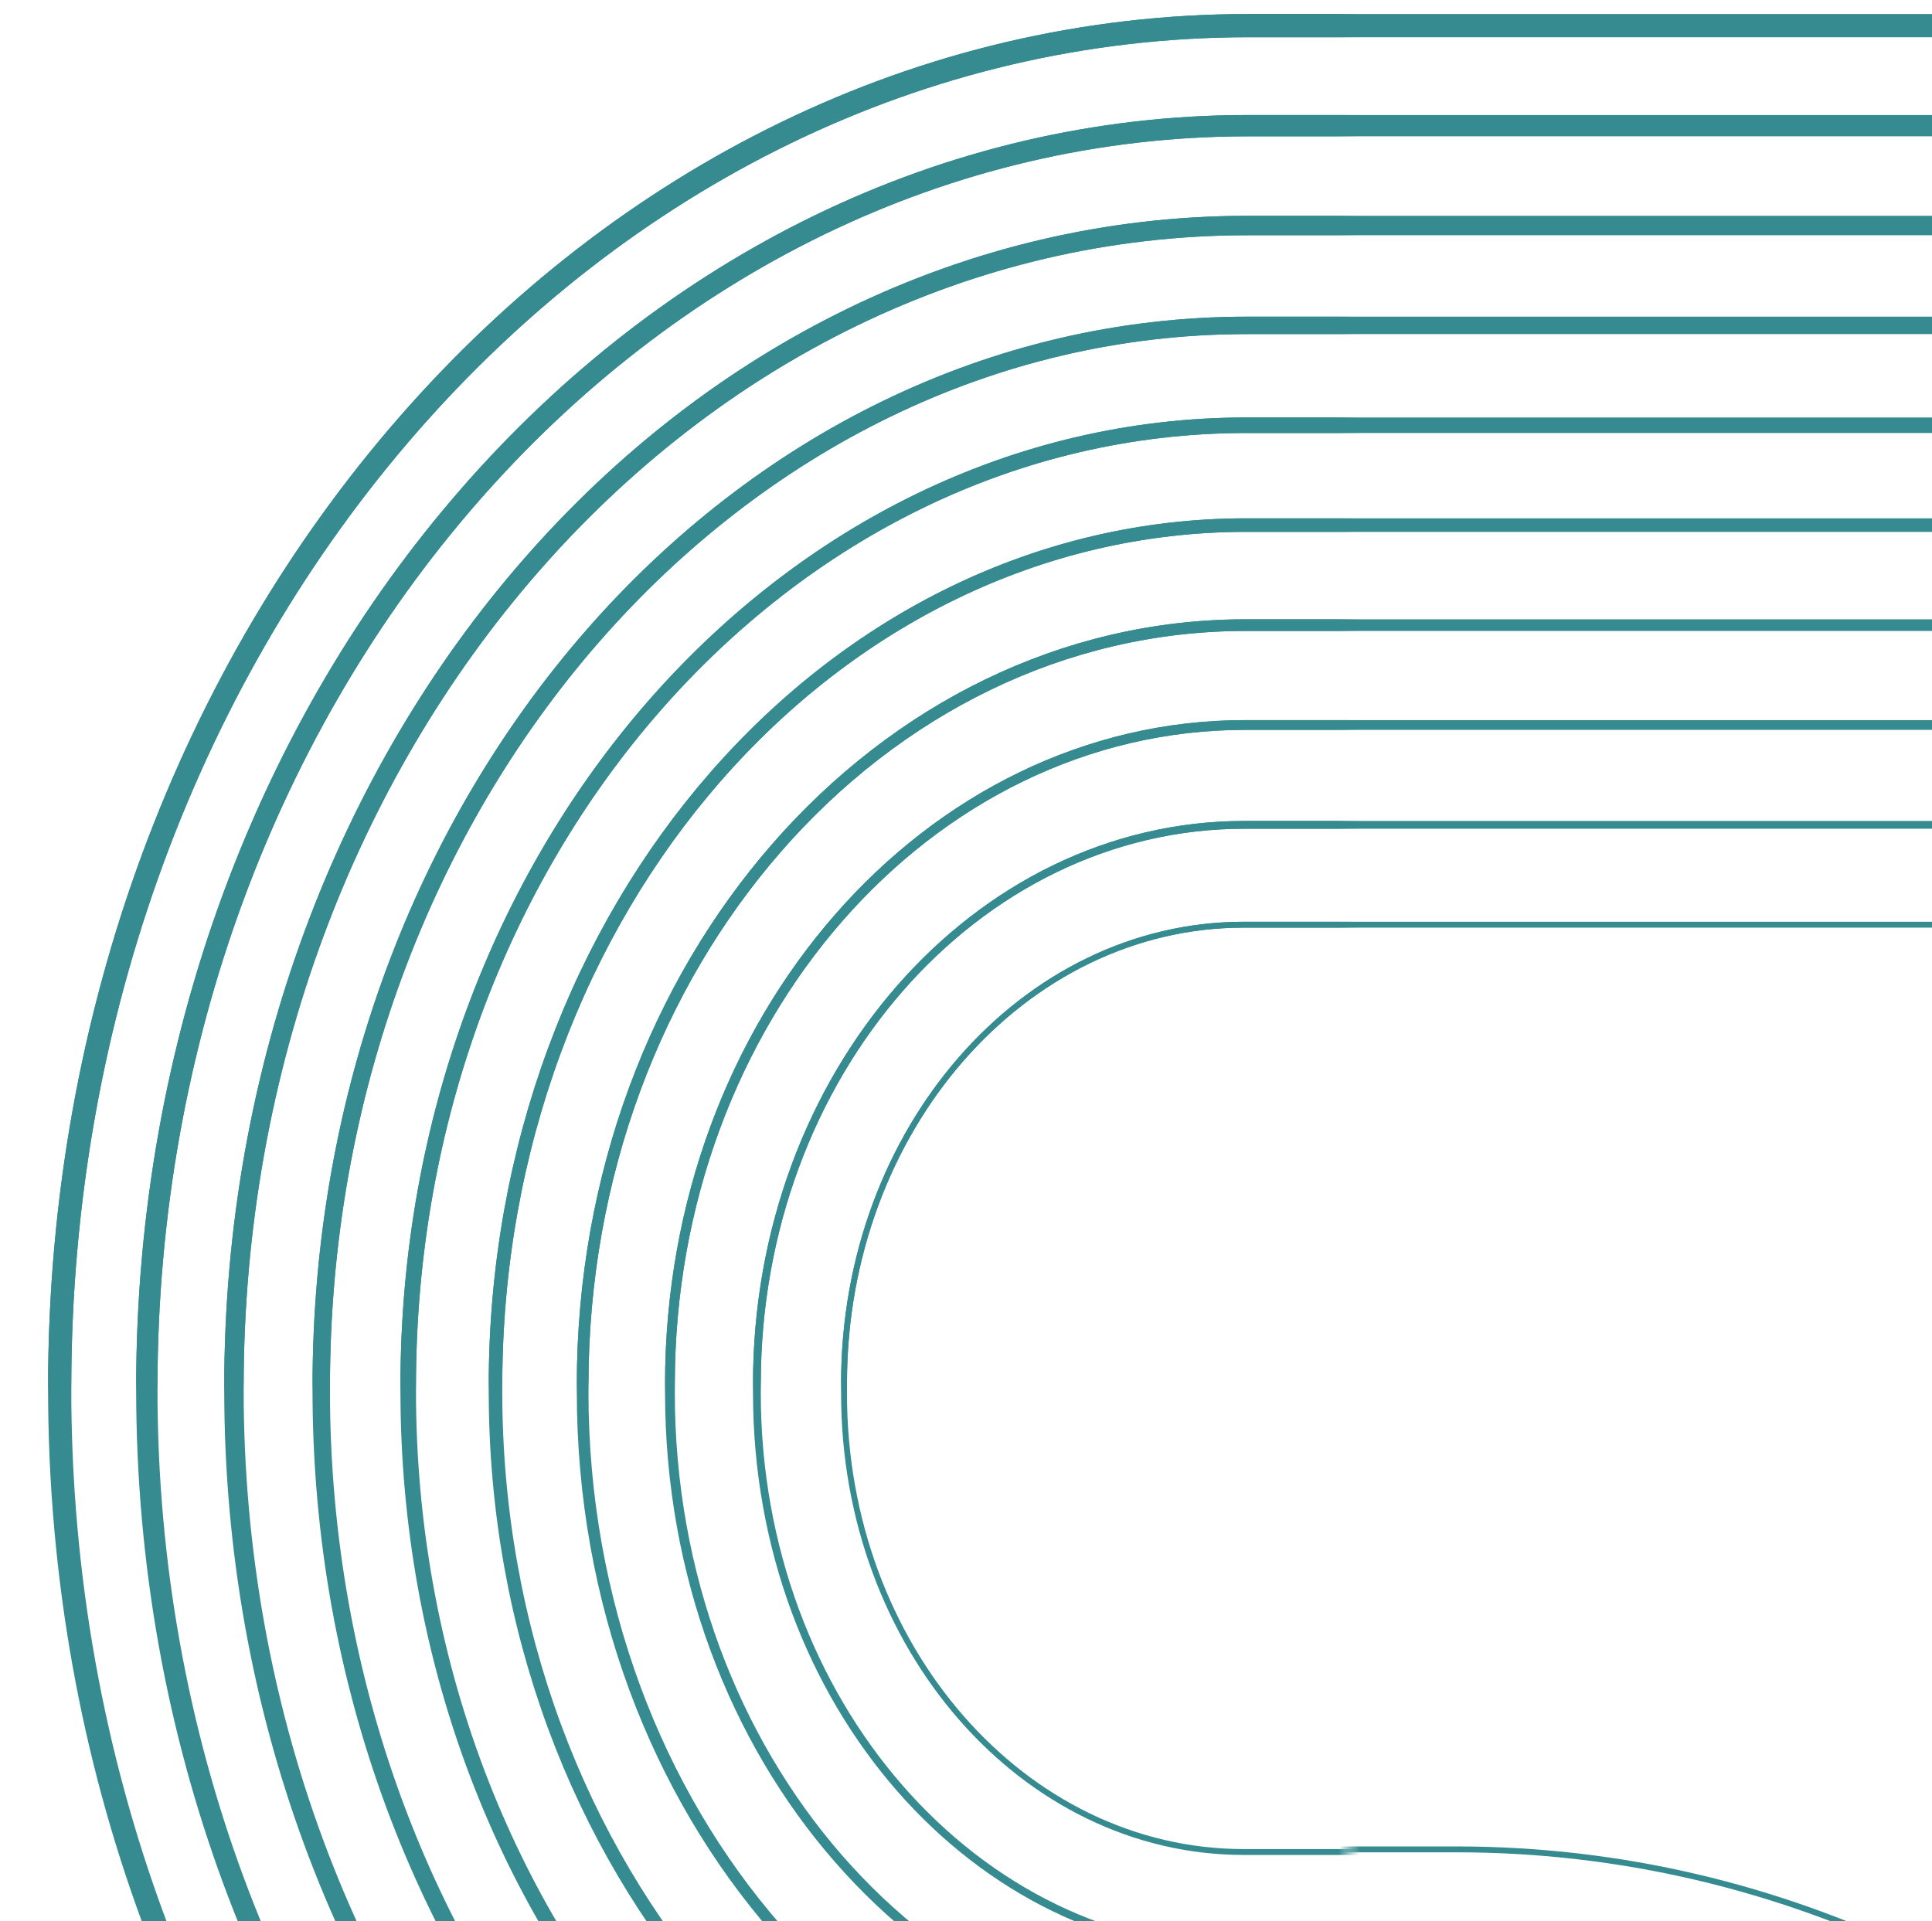
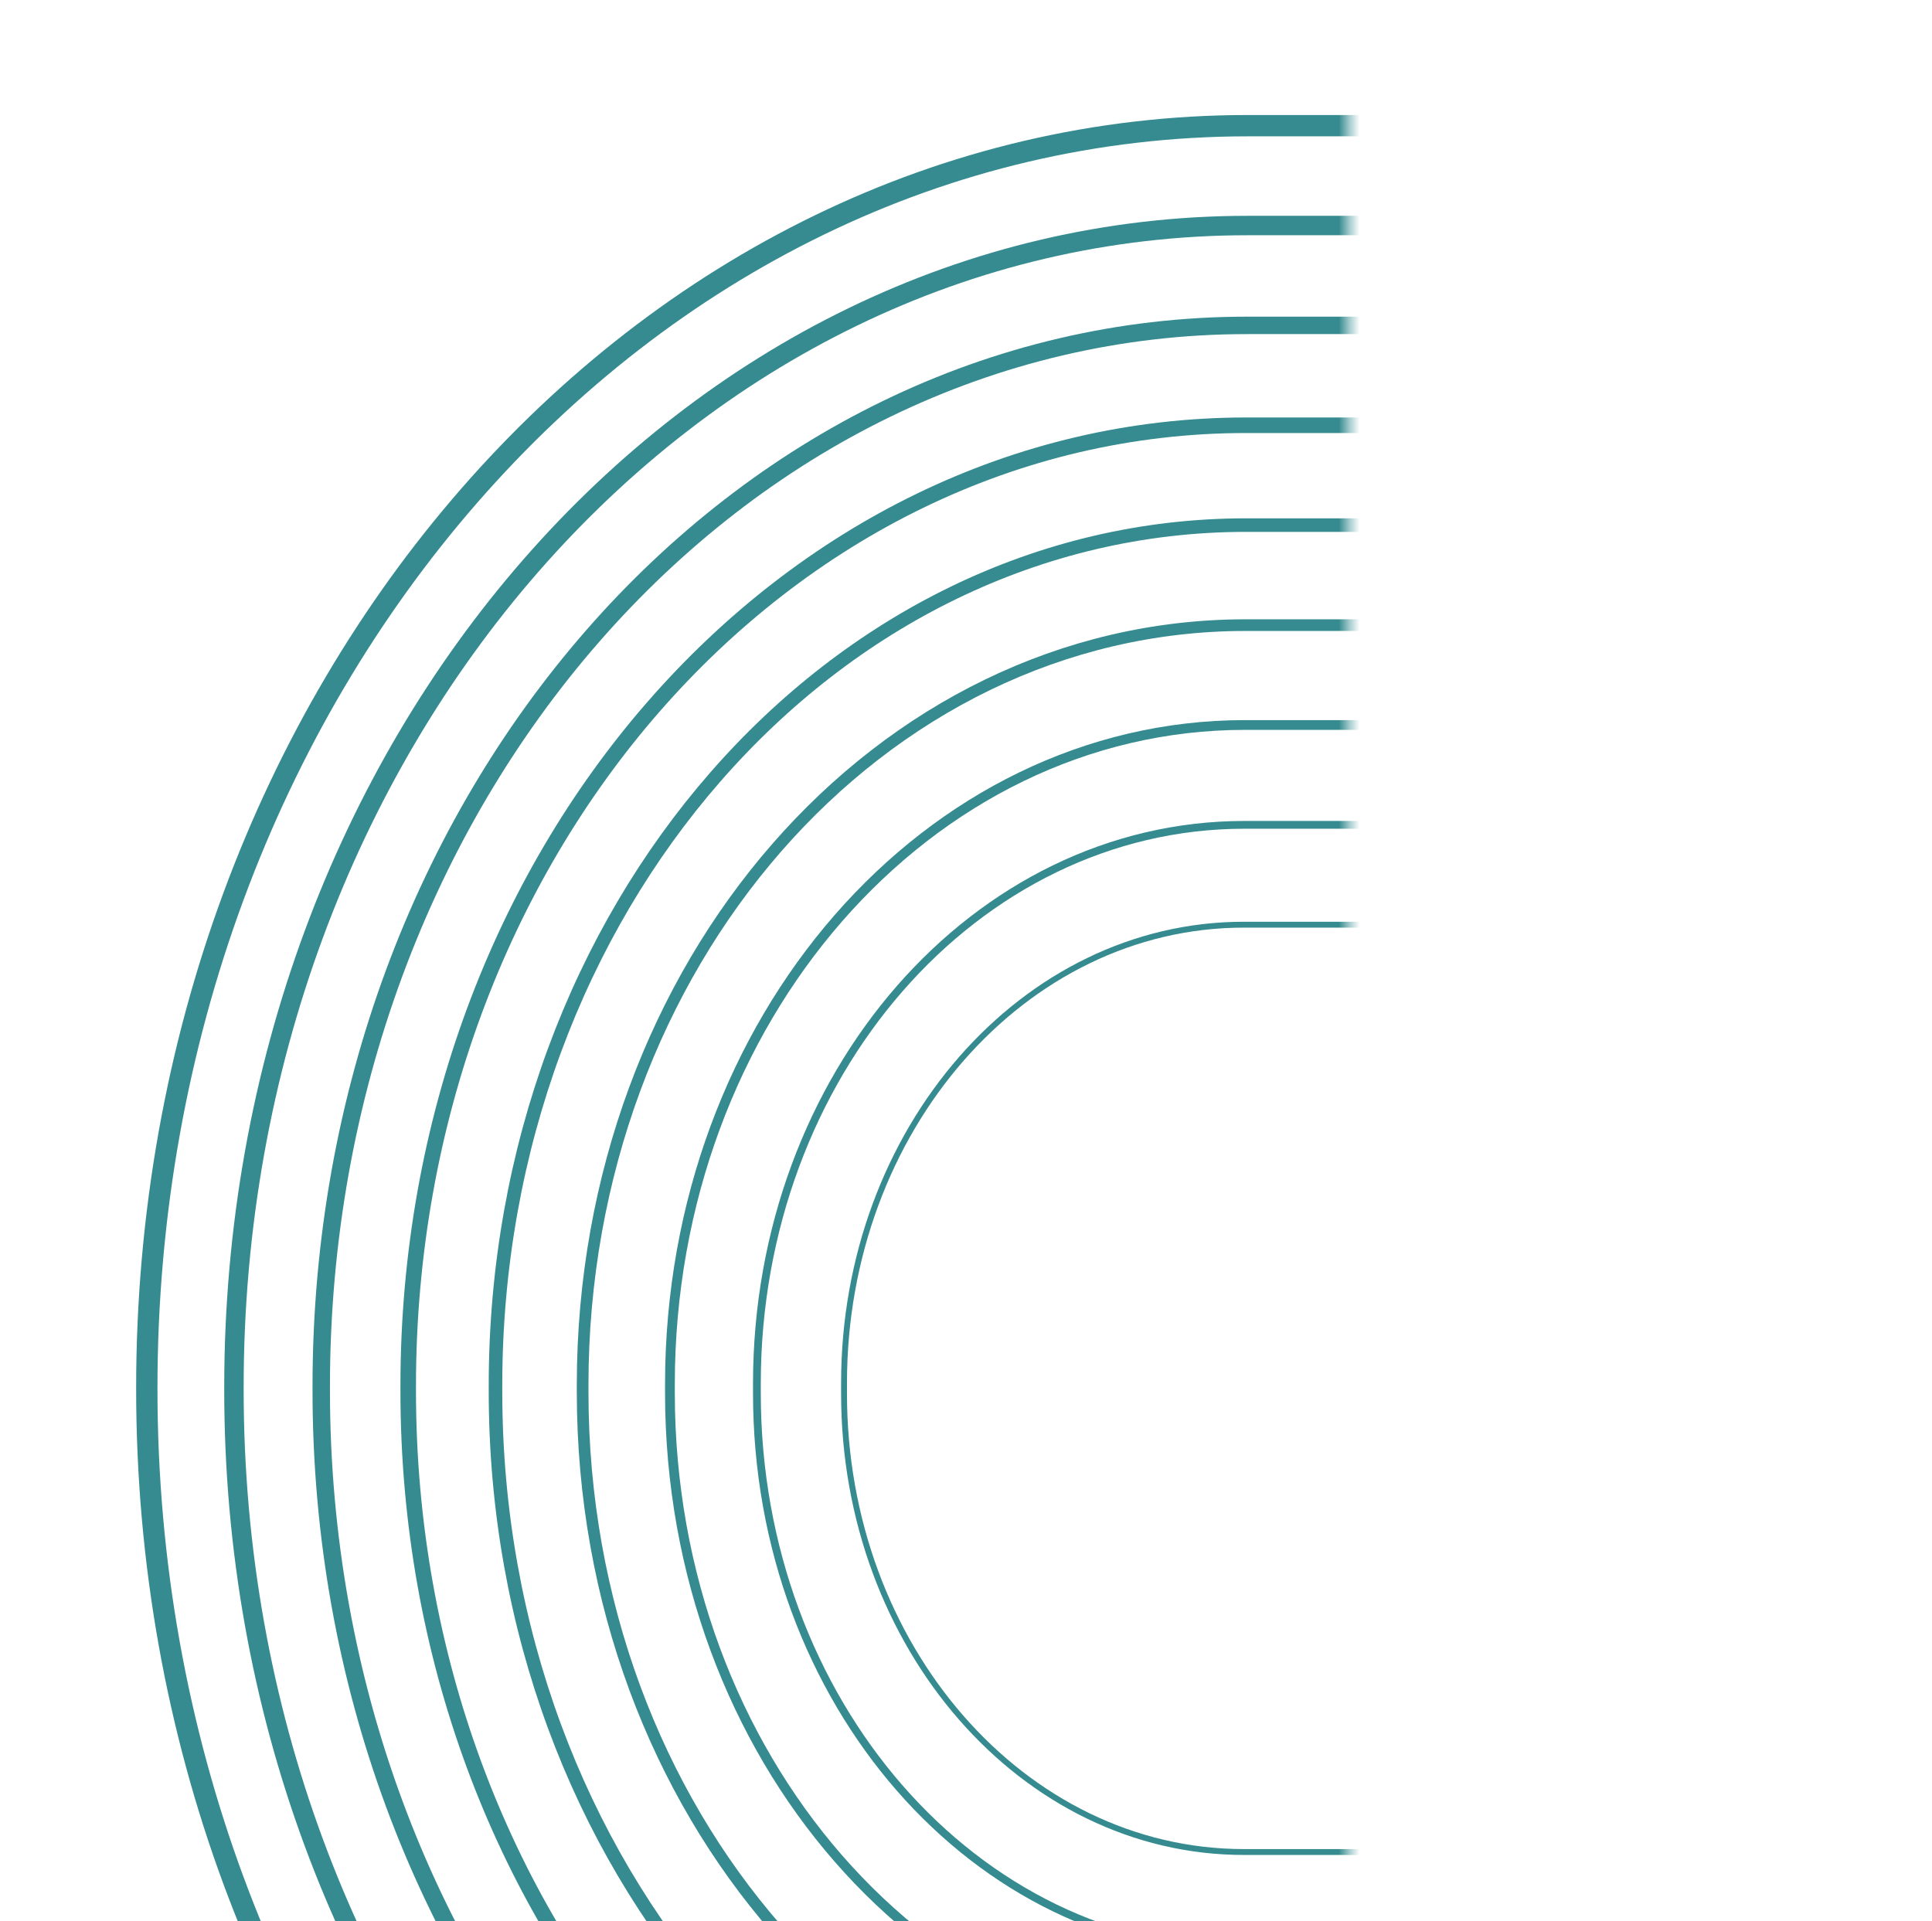
<svg xmlns="http://www.w3.org/2000/svg" width="184" height="183" viewBox="0 0 184 183" fill="none">
  <g clip-path="url(#clip0_8_604)">
    <mask id="mask0_8_604" style="mask-type:luminance" maskUnits="userSpaceOnUse" x="0" y="-1" width="371" height="134">
-       <path d="M371 132.237V-0.34H0V132.237H371Z" fill="white" />
-     </mask>
+       </mask>
    <g mask="url(#mask0_8_604)">
      <path d="M1303.14 132.201V132.255C1303.14 203.873 1252.41 262.015 1189.92 262.015H118.901C56.413 262.015 5.683 203.873 5.683 132.255V132.201C5.668 60.583 56.413 2.441 118.901 2.441H1189.92C1252.41 2.441 1303.14 60.583 1303.14 132.201Z" stroke="#358B8F" stroke-width="2.21" stroke-miterlimit="10" />
      <path d="M1294.84 132.147V132.326C1294.84 198.669 1247.86 252.522 1189.97 252.522H118.855C60.97 252.522 13.982 198.669 13.982 132.326V132.165C13.982 65.823 60.97 11.97 118.855 11.97H1189.97C1247.86 11.97 1294.84 65.823 1294.84 132.165V132.147Z" stroke="#358B8F" stroke-width="2.03" stroke-miterlimit="10" />
-       <path d="M1286.55 132.381V132.112C1286.55 71.012 1243.33 21.481 1190.02 21.481H118.808C65.497 21.481 22.28 71.012 22.28 132.112V132.381C22.28 193.481 65.497 243.012 118.808 243.012H1190.02C1243.33 243.012 1286.55 193.481 1286.55 132.381Z" stroke="#358B8F" stroke-width="1.85" stroke-miterlimit="10" />
      <path d="M1278.23 132.04V132.417C1278.23 188.19 1238.73 233.483 1190.05 233.483H118.761C70.098 233.483 30.595 188.208 30.595 132.435V132.04C30.595 76.267 70.098 30.992 118.761 30.992H1190.07C1238.73 30.992 1278.25 76.267 1278.25 132.058L1278.23 132.04Z" stroke="#358B8F" stroke-width="1.66" stroke-miterlimit="10" />
      <path d="M1269.93 132.489V131.986C1269.93 81.461 1234.2 40.503 1190.11 40.503H118.698C74.614 40.503 38.877 81.461 38.877 131.986V132.489C38.877 183.014 74.614 223.972 118.698 223.972H1190.11C1234.2 223.972 1269.93 183.014 1269.93 132.489Z" stroke="#358B8F" stroke-width="1.48" stroke-miterlimit="10" />
      <path d="M1261.63 132.542V131.932C1261.63 86.69 1229.63 50.014 1190.16 50.014H118.667C79.192 50.014 47.191 86.69 47.191 131.932V132.542C47.191 177.785 79.192 214.461 118.667 214.461H1190.16C1229.63 214.461 1261.63 177.785 1261.63 132.542Z" stroke="#358B8F" stroke-width="1.29" stroke-miterlimit="10" />
-       <path d="M1253.34 132.596V131.896C1253.34 91.936 1225.07 59.542 1190.21 59.542H118.62C83.754 59.542 55.489 91.936 55.489 131.896V132.596C55.489 172.556 83.754 204.95 118.62 204.95H1190.21C1225.07 204.95 1253.34 172.556 1253.34 132.596Z" stroke="#358B8F" stroke-width="1.11" stroke-miterlimit="10" />
      <path d="M1245.04 131.824V132.65C1245.04 167.301 1220.49 195.421 1190.27 195.421H118.573C88.338 195.421 63.803 167.283 63.803 132.65V131.824C63.803 97.172 88.354 69.053 118.573 69.053H1190.27C1220.5 69.053 1245.04 97.19 1245.04 131.824Z" stroke="#358B8F" stroke-width="0.93" stroke-miterlimit="10" />
      <path d="M1236.72 131.77V132.703C1236.72 162.079 1215.92 185.91 1190.3 185.91H118.51C92.895 185.91 72.086 162.061 72.086 132.703V131.77C72.086 102.412 92.895 78.564 118.51 78.564H1190.3C1215.92 78.564 1236.72 102.412 1236.72 131.77Z" stroke="#358B8F" stroke-width="0.74" stroke-miterlimit="10" />
      <path d="M1228.43 131.716V132.757C1228.43 156.839 1211.36 176.399 1190.35 176.399H118.463C97.451 176.399 80.385 156.839 80.385 132.757V131.716C80.385 107.634 97.451 88.074 118.463 88.074H1190.35C1211.36 88.074 1228.43 107.634 1228.43 131.716Z" stroke="#358B8F" stroke-width="0.56" stroke-miterlimit="10" />
    </g>
    <mask id="mask1_8_604" style="mask-type:luminance" maskUnits="userSpaceOnUse" x="0" y="-1" width="129" height="266">
      <path d="M128.453 264.815V-0.34H-7.62939e-05V264.815H128.453Z" fill="white" />
    </mask>
    <g mask="url(#mask1_8_604)">
-       <path d="M1303.14 132.201V132.255C1303.14 203.873 1252.41 262.015 1189.92 262.015H118.901C56.413 262.015 5.683 203.873 5.683 132.255V132.201C5.668 60.583 56.413 2.441 118.901 2.441H1189.92C1252.41 2.441 1303.14 60.583 1303.14 132.201Z" stroke="#358B8F" stroke-width="2.21" stroke-miterlimit="10" />
      <path d="M1294.84 132.147V132.326C1294.84 198.669 1247.86 252.522 1189.97 252.522H118.855C60.97 252.522 13.982 198.669 13.982 132.326V132.165C13.982 65.823 60.97 11.97 118.855 11.97H1189.97C1247.86 11.97 1294.84 65.823 1294.84 132.165V132.147Z" stroke="#358B8F" stroke-width="2.03" stroke-miterlimit="10" />
      <path d="M1286.55 132.381V132.112C1286.55 71.012 1243.33 21.481 1190.02 21.481H118.808C65.497 21.481 22.28 71.012 22.28 132.112V132.381C22.28 193.481 65.497 243.012 118.808 243.012H1190.02C1243.33 243.012 1286.55 193.481 1286.55 132.381Z" stroke="#358B8F" stroke-width="1.85" stroke-miterlimit="10" />
      <path d="M1278.23 132.04V132.417C1278.23 188.19 1238.73 233.483 1190.05 233.483H118.761C70.098 233.483 30.594 188.208 30.594 132.435V132.04C30.594 76.267 70.098 30.992 118.761 30.992H1190.07C1238.73 30.992 1278.25 76.267 1278.25 132.058L1278.23 132.04Z" stroke="#358B8F" stroke-width="1.66" stroke-miterlimit="10" />
      <path d="M1269.93 132.489V131.986C1269.93 81.461 1234.2 40.503 1190.11 40.503H118.698C74.614 40.503 38.877 81.461 38.877 131.986V132.489C38.877 183.014 74.614 223.972 118.698 223.972H1190.11C1234.2 223.972 1269.93 183.014 1269.93 132.489Z" stroke="#358B8F" stroke-width="1.48" stroke-miterlimit="10" />
      <path d="M1261.63 132.542V131.932C1261.63 86.69 1229.63 50.014 1190.16 50.014H118.667C79.192 50.014 47.191 86.69 47.191 131.932V132.542C47.191 177.785 79.192 214.461 118.667 214.461H1190.16C1229.63 214.461 1261.63 177.785 1261.63 132.542Z" stroke="#358B8F" stroke-width="1.29" stroke-miterlimit="10" />
      <path d="M1253.34 132.596V131.896C1253.34 91.936 1225.07 59.542 1190.21 59.542H118.62C83.754 59.542 55.489 91.936 55.489 131.896V132.596C55.489 172.556 83.754 204.95 118.62 204.95H1190.21C1225.07 204.95 1253.34 172.556 1253.34 132.596Z" stroke="#358B8F" stroke-width="1.11" stroke-miterlimit="10" />
      <path d="M1245.04 131.824V132.65C1245.04 167.301 1220.49 195.421 1190.27 195.421H118.573C88.338 195.421 63.803 167.283 63.803 132.65V131.824C63.803 97.172 88.354 69.053 118.573 69.053H1190.27C1220.5 69.053 1245.04 97.19 1245.04 131.824Z" stroke="#358B8F" stroke-width="0.93" stroke-miterlimit="10" />
      <path d="M1236.72 131.77V132.703C1236.72 162.079 1215.92 185.91 1190.3 185.91H118.51C92.895 185.91 72.086 162.061 72.086 132.703V131.77C72.086 102.412 92.895 78.564 118.51 78.564H1190.3C1215.92 78.564 1236.72 102.412 1236.72 131.77Z" stroke="#358B8F" stroke-width="0.74" stroke-miterlimit="10" />
      <path d="M1228.43 131.716V132.757C1228.43 156.839 1211.36 176.399 1190.35 176.399H118.463C97.451 176.399 80.385 156.839 80.385 132.757V131.716C80.385 107.634 97.451 88.074 118.463 88.074H1190.35C1211.36 88.074 1228.43 107.634 1228.43 131.716Z" stroke="#358B8F" stroke-width="0.56" stroke-miterlimit="10" />
    </g>
    <mask id="mask2_8_604" style="mask-type:luminance" maskUnits="userSpaceOnUse" x="128" y="173" width="129" height="134">
-       <path d="M256.89 306.555V173.403H128.437V306.555H256.89Z" fill="white" />
-     </mask>
+       </mask>
    <g mask="url(#mask2_8_604)">
      <path d="M251.989 305.998V305.944C251.989 234.26 201.285 176.148 138.739 176.148H-932.518C-995.064 176.148 -1045.77 234.26 -1045.77 305.944V305.998C-1045.77 377.682 -995.064 435.794 -932.518 435.794H138.739C201.285 435.794 251.989 377.682 251.989 305.998Z" stroke="#358B8F" stroke-width="0.56" stroke-miterlimit="10" />
    </g>
  </g>
  <defs>
    <clipPath id="clip0_8_604">
      <rect width="186" height="186" fill="white" transform="matrix(0 1 -1 0 186 0)" />
    </clipPath>
  </defs>
</svg>